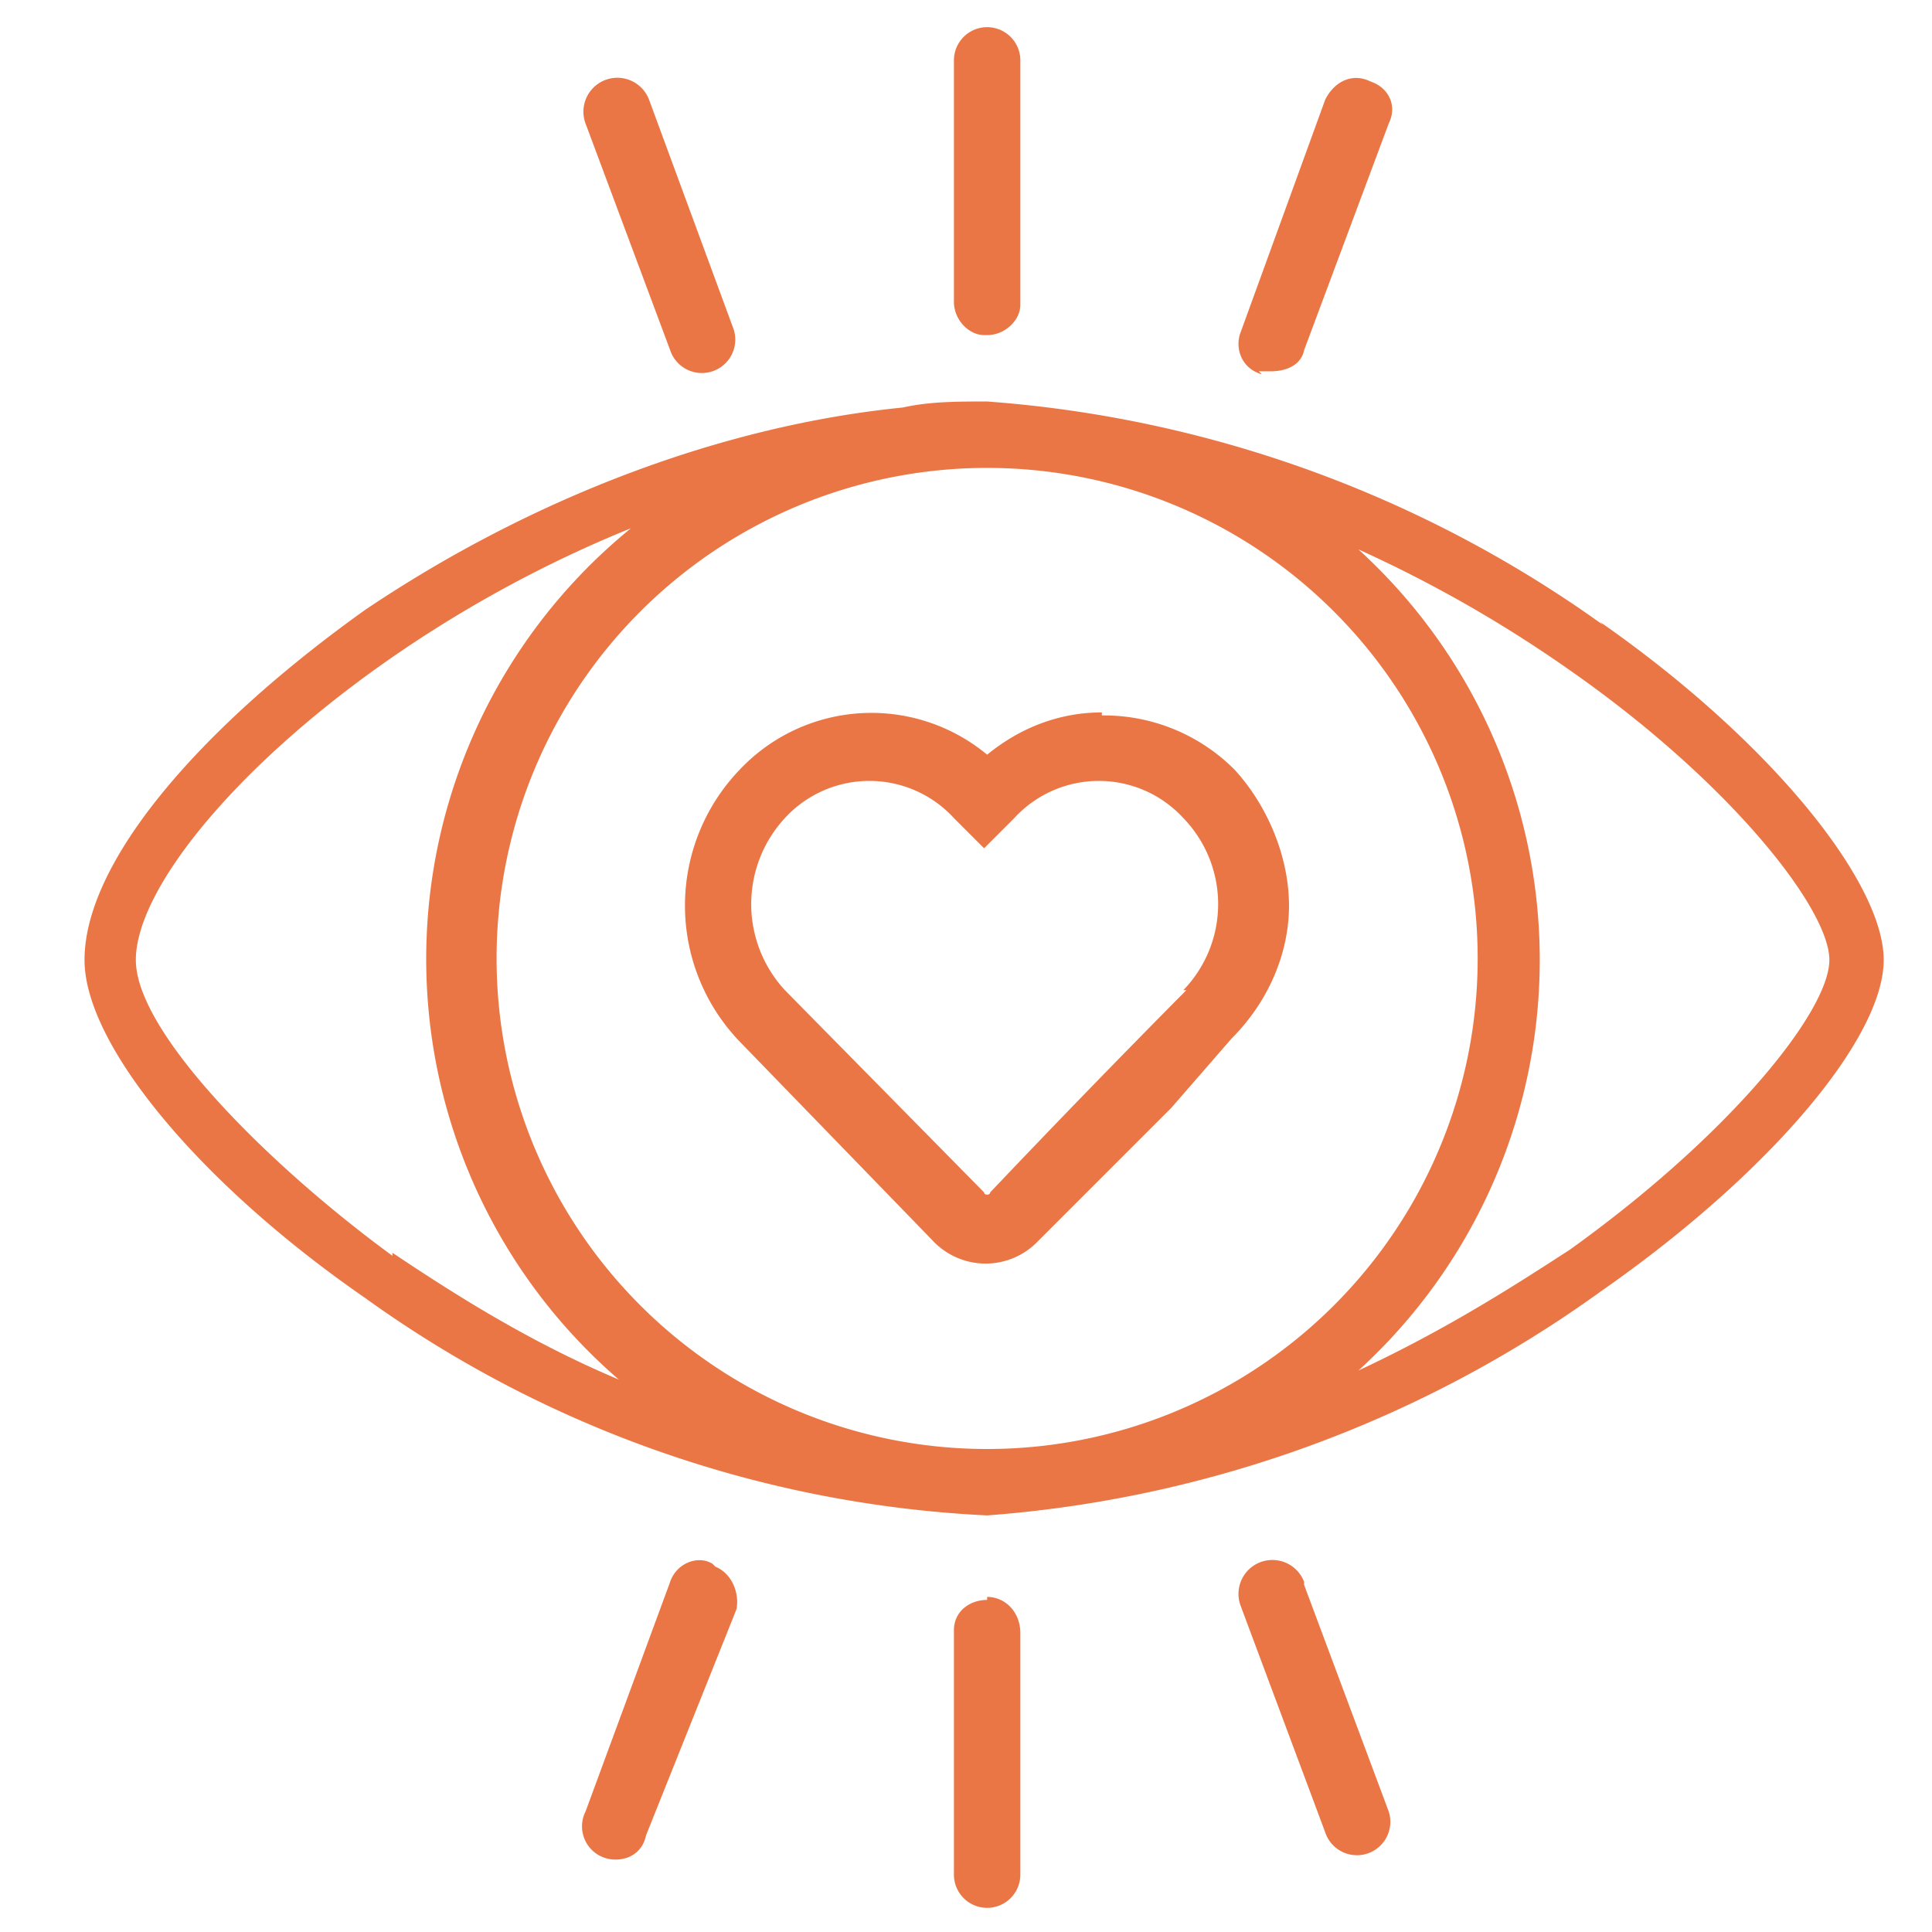
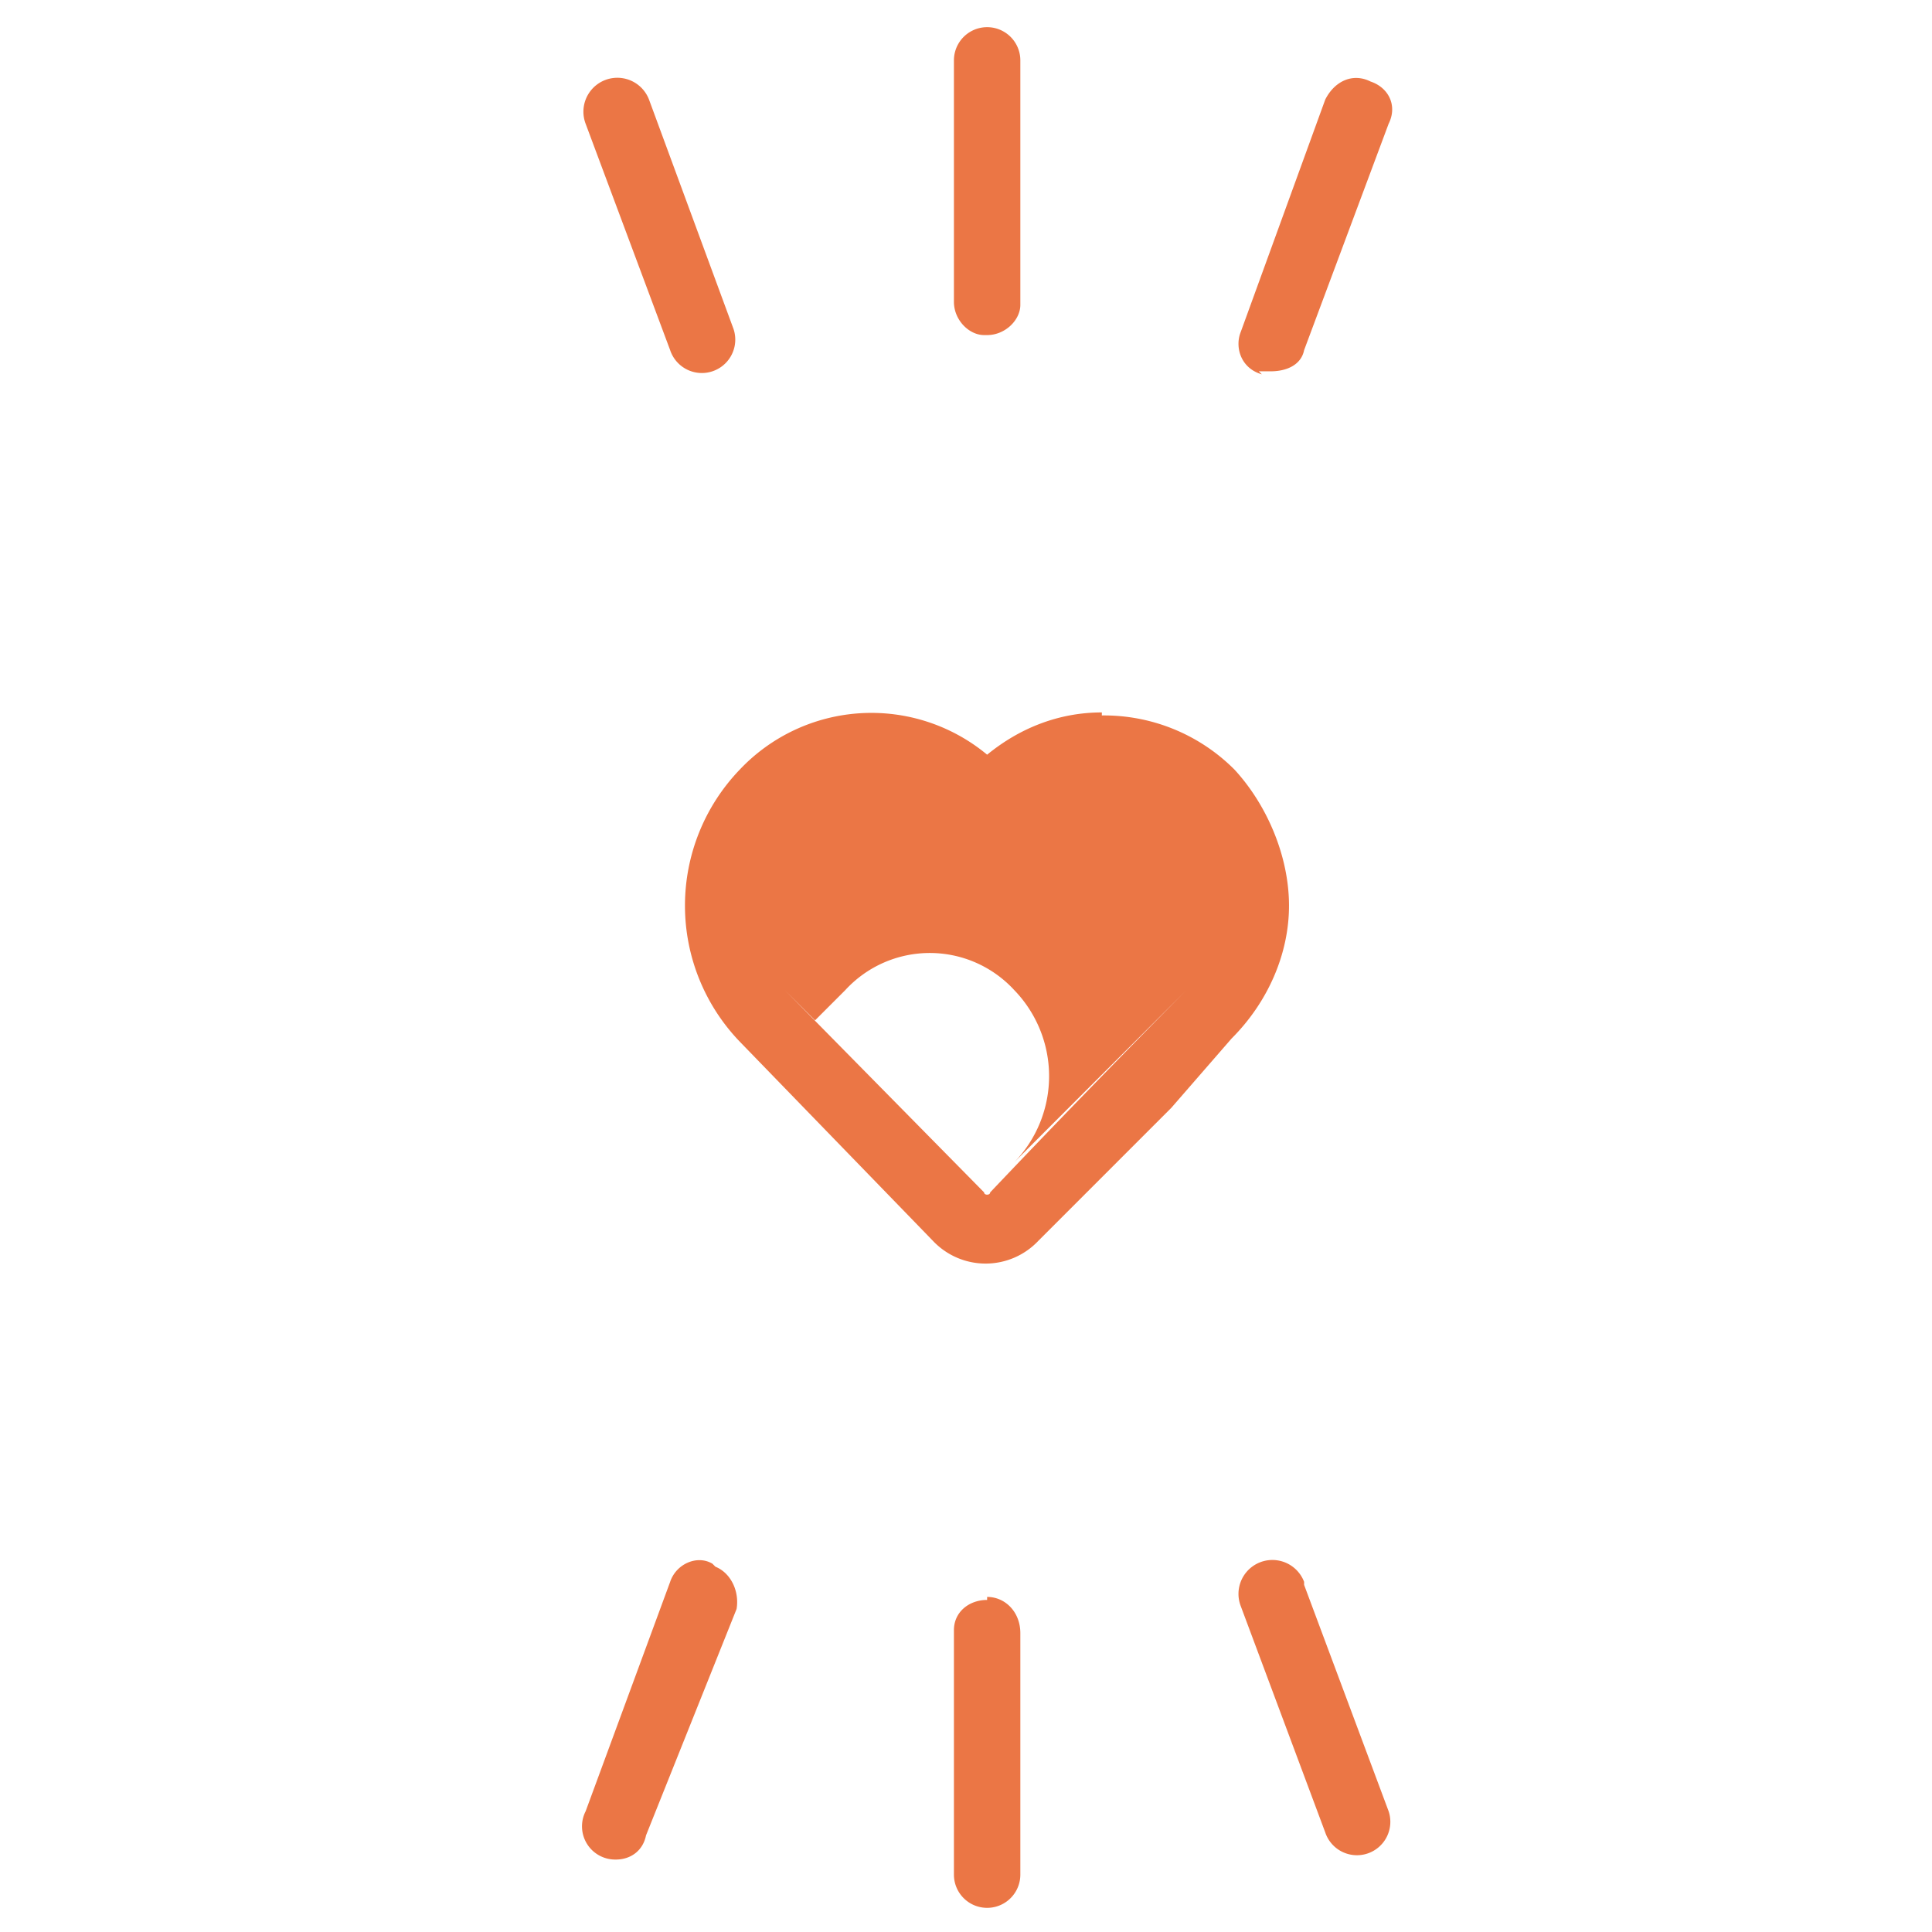
<svg xmlns="http://www.w3.org/2000/svg" id="Layer_1" viewBox="0 0 64 64">
  <defs>
    <style>.cls-1{fill:#eb7645;stroke-width:0}</style>
  </defs>
-   <path d="M53.1 20.7a40 40 0 0 0-20.4-7.4c-1 0-1.9 0-2.8.2-6 .6-12.3 3-17.8 6.7-5.6 4-9.3 8.4-9.3 11.6 0 2.8 3.8 7.4 9.3 11.2a38.4 38.4 0 0 0 20.6 7.2A39.8 39.8 0 0 0 53 42.8c5.6-3.9 9.4-8.4 9.4-11s-3.8-7.3-9.4-11.2ZM32.7 48a16.2 16.2 0 1 1 0-32.5 16.2 16.2 0 0 1 0 32.5ZM13 41.6c-4.1-3-8.5-7.4-8.5-9.8 0-3.4 7-10.5 16.4-14.3a18.4 18.4 0 0 0-.4 28.2c-3.1-1.3-5.7-3-7.5-4.2Zm39-.2c-1.7 1.1-4 2.6-7 4a18.4 18.4 0 0 0 0-27.2 43 43 0 0 1 7 4c5.3 3.7 8.6 7.9 8.6 9.6s-3.3 5.8-8.6 9.6Z" class="cls-1" />
-   <path d="M36.5 23.6c-1.4 0-2.7.5-3.8 1.4a6 6 0 0 0-8.2.5 6.5 6.5 0 0 0 0 9l6.4 6.6a2.4 2.4 0 0 0 3.5 0l4.4-4.4 2-2.3c1.2-1.2 1.9-2.8 1.9-4.4s-.7-3.3-1.8-4.5a6.1 6.1 0 0 0-4.4-1.8Zm2.8 9.2a426.9 426.9 0 0 0-6.5 6.7c0 .1-.2.1-.2 0L26 32.8a4.2 4.2 0 0 1 0-5.7 3.8 3.8 0 0 1 5.6 0l1 1 1-1a3.8 3.8 0 0 1 5.6 0 4.1 4.1 0 0 1 0 5.7ZM32.7 11.1c.6 0 1.1-.5 1.1-1V2a1.1 1.1 0 1 0-2.2 0v8c0 .6.5 1.1 1 1.1ZM22.2 11.6a1.1 1.1 0 0 0 2.1-.7l-2.8-7.6a1.1 1.1 0 0 0-2.1.8l2.8 7.5ZM41.7 12.3h.4c.5 0 1-.2 1.1-.7L46 4.1c.3-.6 0-1.2-.6-1.4-.6-.3-1.2 0-1.5.6L41.1 11c-.2.5 0 1.2.7 1.4ZM32.7 53c-.6 0-1.1.4-1.1 1v8.1a1.1 1.1 0 1 0 2.2 0v-8c0-.7-.5-1.2-1.1-1.2ZM43.2 52.4a1.1 1.1 0 0 0-2.1.8l2.8 7.5A1.1 1.1 0 0 0 46 60l-2.8-7.5ZM23.6 51.8c-.5-.3-1.2 0-1.4.6L19.4 60a1.1 1.1 0 0 0 1 1.6c.5 0 .9-.3 1-.8l3-7.5c.1-.6-.2-1.2-.7-1.4Z" class="cls-1" />
+   <path d="M36.5 23.6c-1.4 0-2.7.5-3.8 1.4a6 6 0 0 0-8.2.5 6.5 6.5 0 0 0 0 9l6.4 6.6a2.4 2.4 0 0 0 3.5 0l4.4-4.4 2-2.3c1.2-1.2 1.9-2.8 1.9-4.4s-.7-3.3-1.8-4.5a6.1 6.1 0 0 0-4.4-1.8Zm2.8 9.2a426.9 426.9 0 0 0-6.5 6.7c0 .1-.2.1-.2 0L26 32.8l1 1 1-1a3.8 3.8 0 0 1 5.6 0 4.1 4.1 0 0 1 0 5.7ZM32.7 11.1c.6 0 1.1-.5 1.1-1V2a1.1 1.1 0 1 0-2.2 0v8c0 .6.5 1.1 1 1.1ZM22.2 11.6a1.1 1.1 0 0 0 2.1-.7l-2.8-7.6a1.1 1.1 0 0 0-2.1.8l2.8 7.5ZM41.7 12.3h.4c.5 0 1-.2 1.1-.7L46 4.1c.3-.6 0-1.2-.6-1.4-.6-.3-1.2 0-1.5.6L41.1 11c-.2.5 0 1.2.7 1.4ZM32.7 53c-.6 0-1.1.4-1.1 1v8.1a1.1 1.1 0 1 0 2.2 0v-8c0-.7-.5-1.2-1.1-1.2ZM43.2 52.4a1.1 1.1 0 0 0-2.1.8l2.8 7.5A1.1 1.1 0 0 0 46 60l-2.8-7.5ZM23.6 51.8c-.5-.3-1.2 0-1.4.6L19.4 60a1.1 1.1 0 0 0 1 1.6c.5 0 .9-.3 1-.8l3-7.5c.1-.6-.2-1.2-.7-1.4Z" class="cls-1" />
</svg>